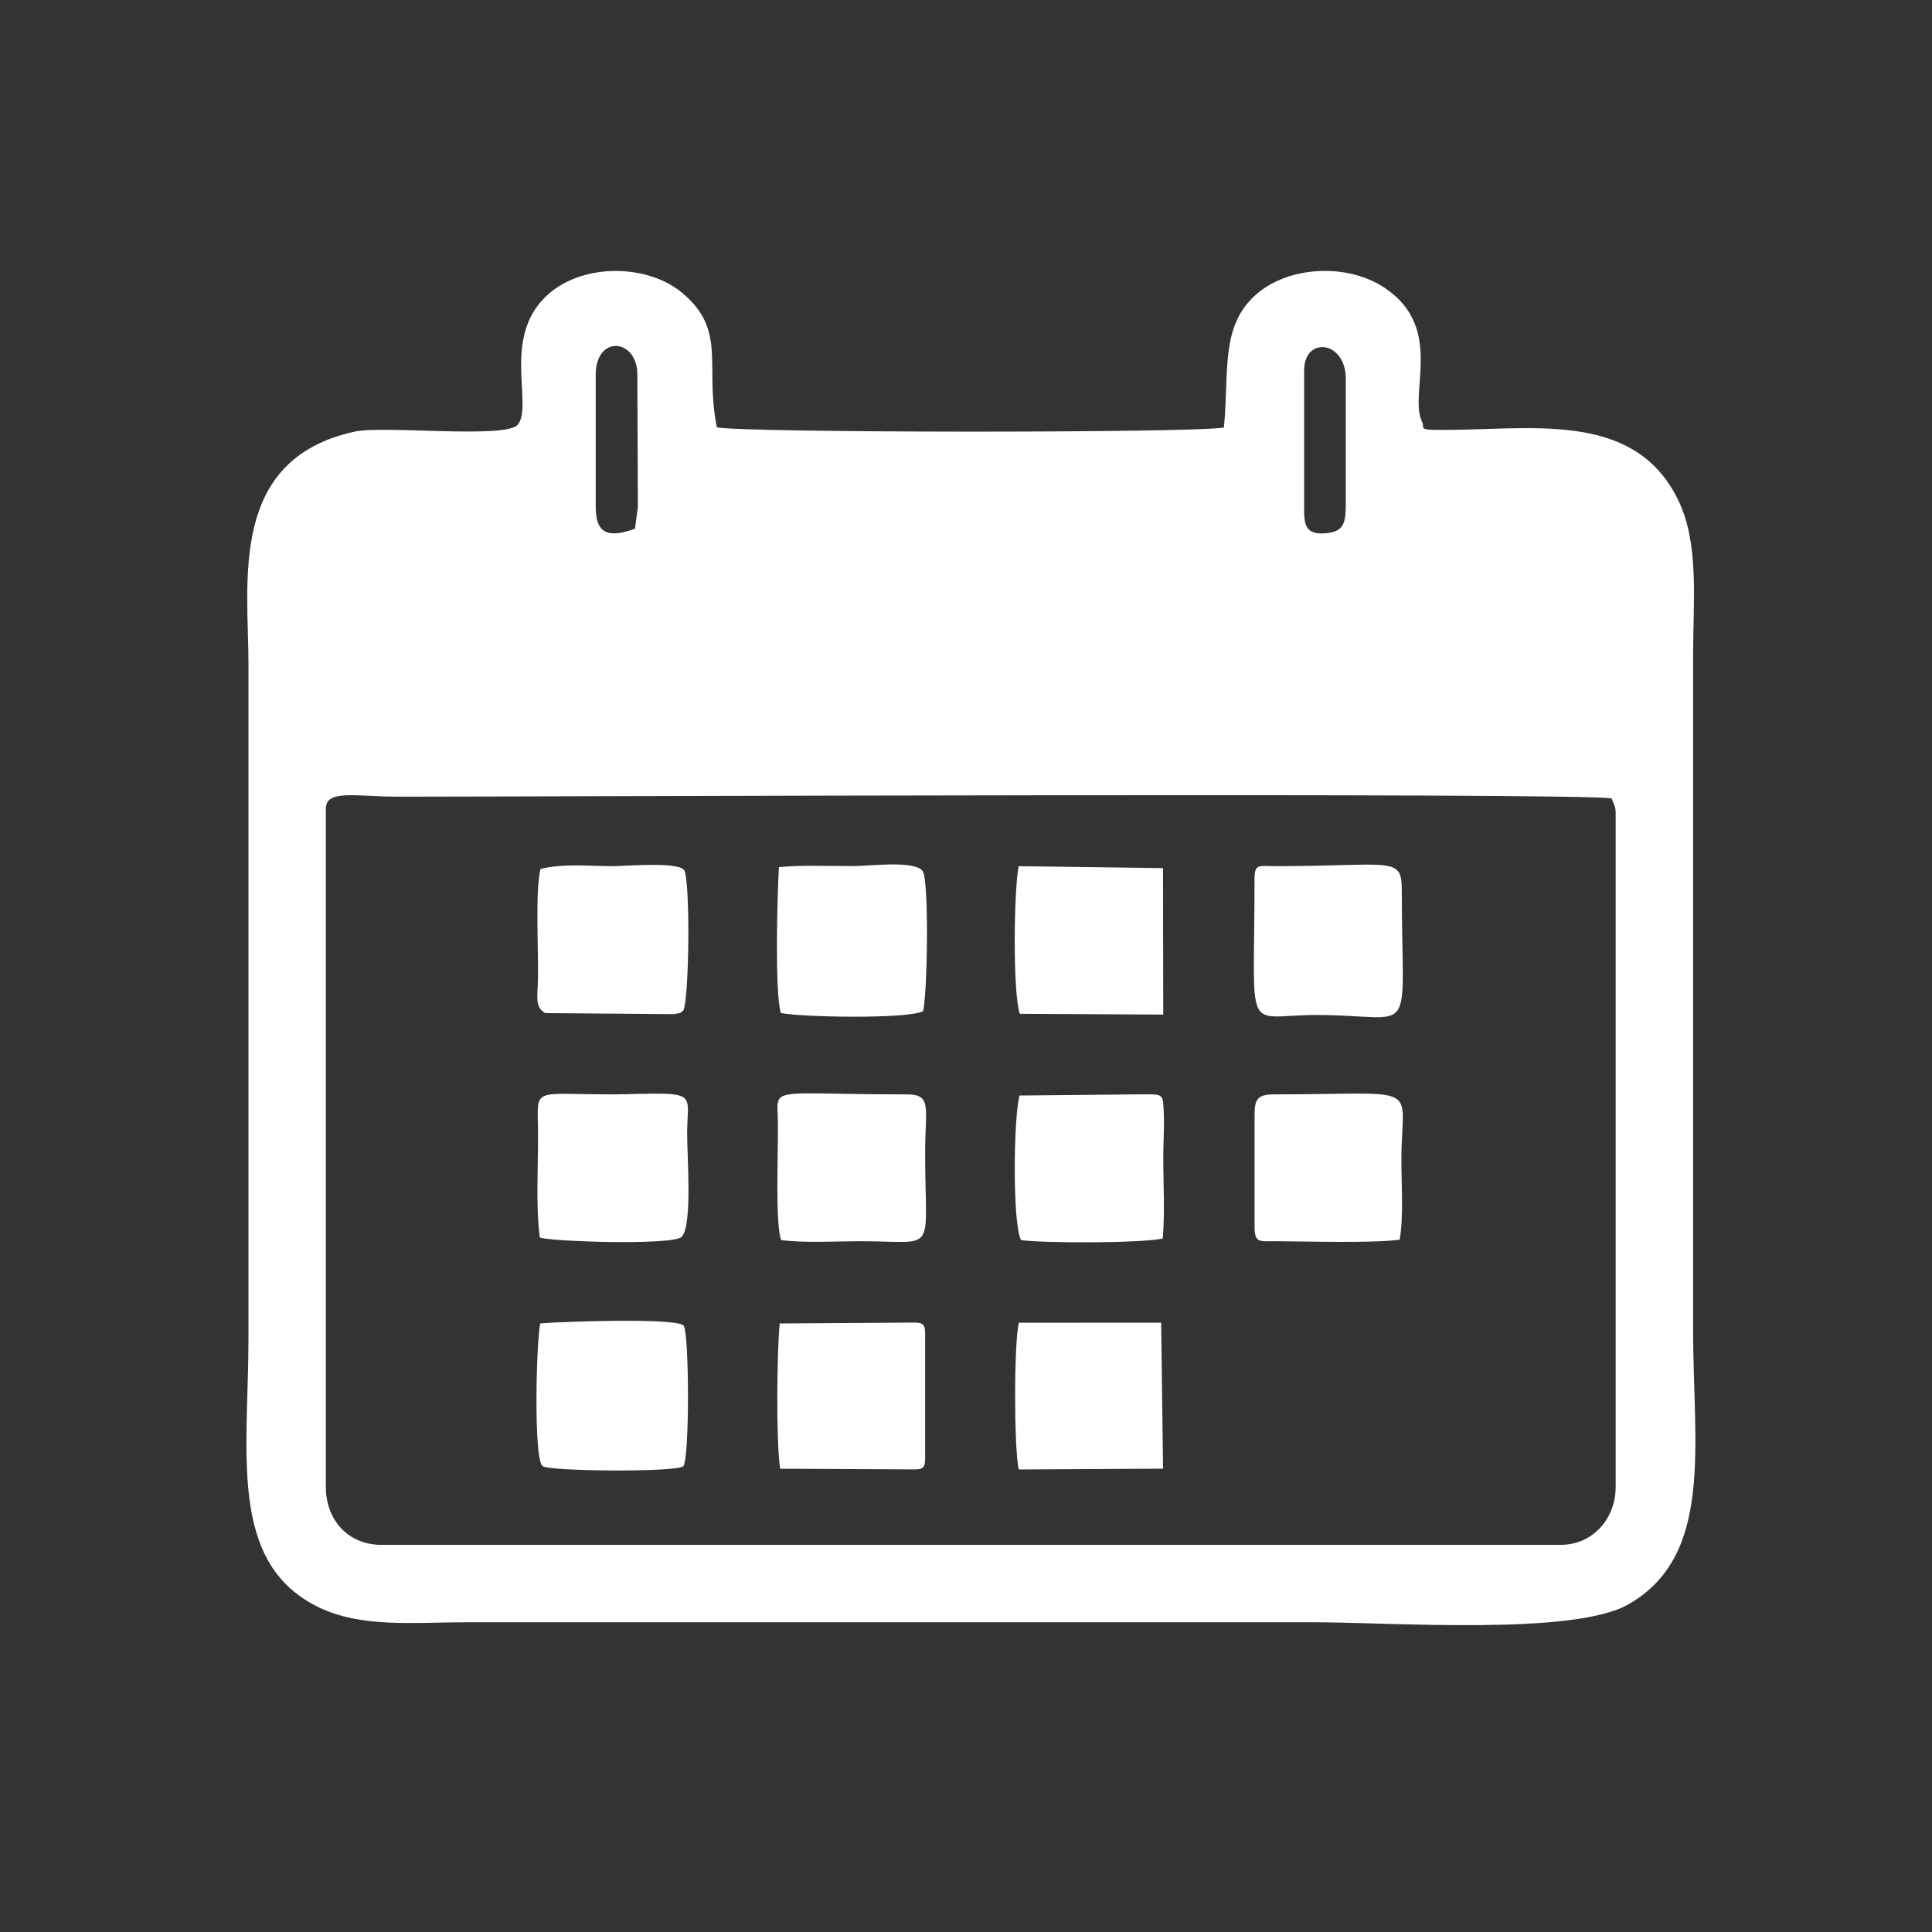
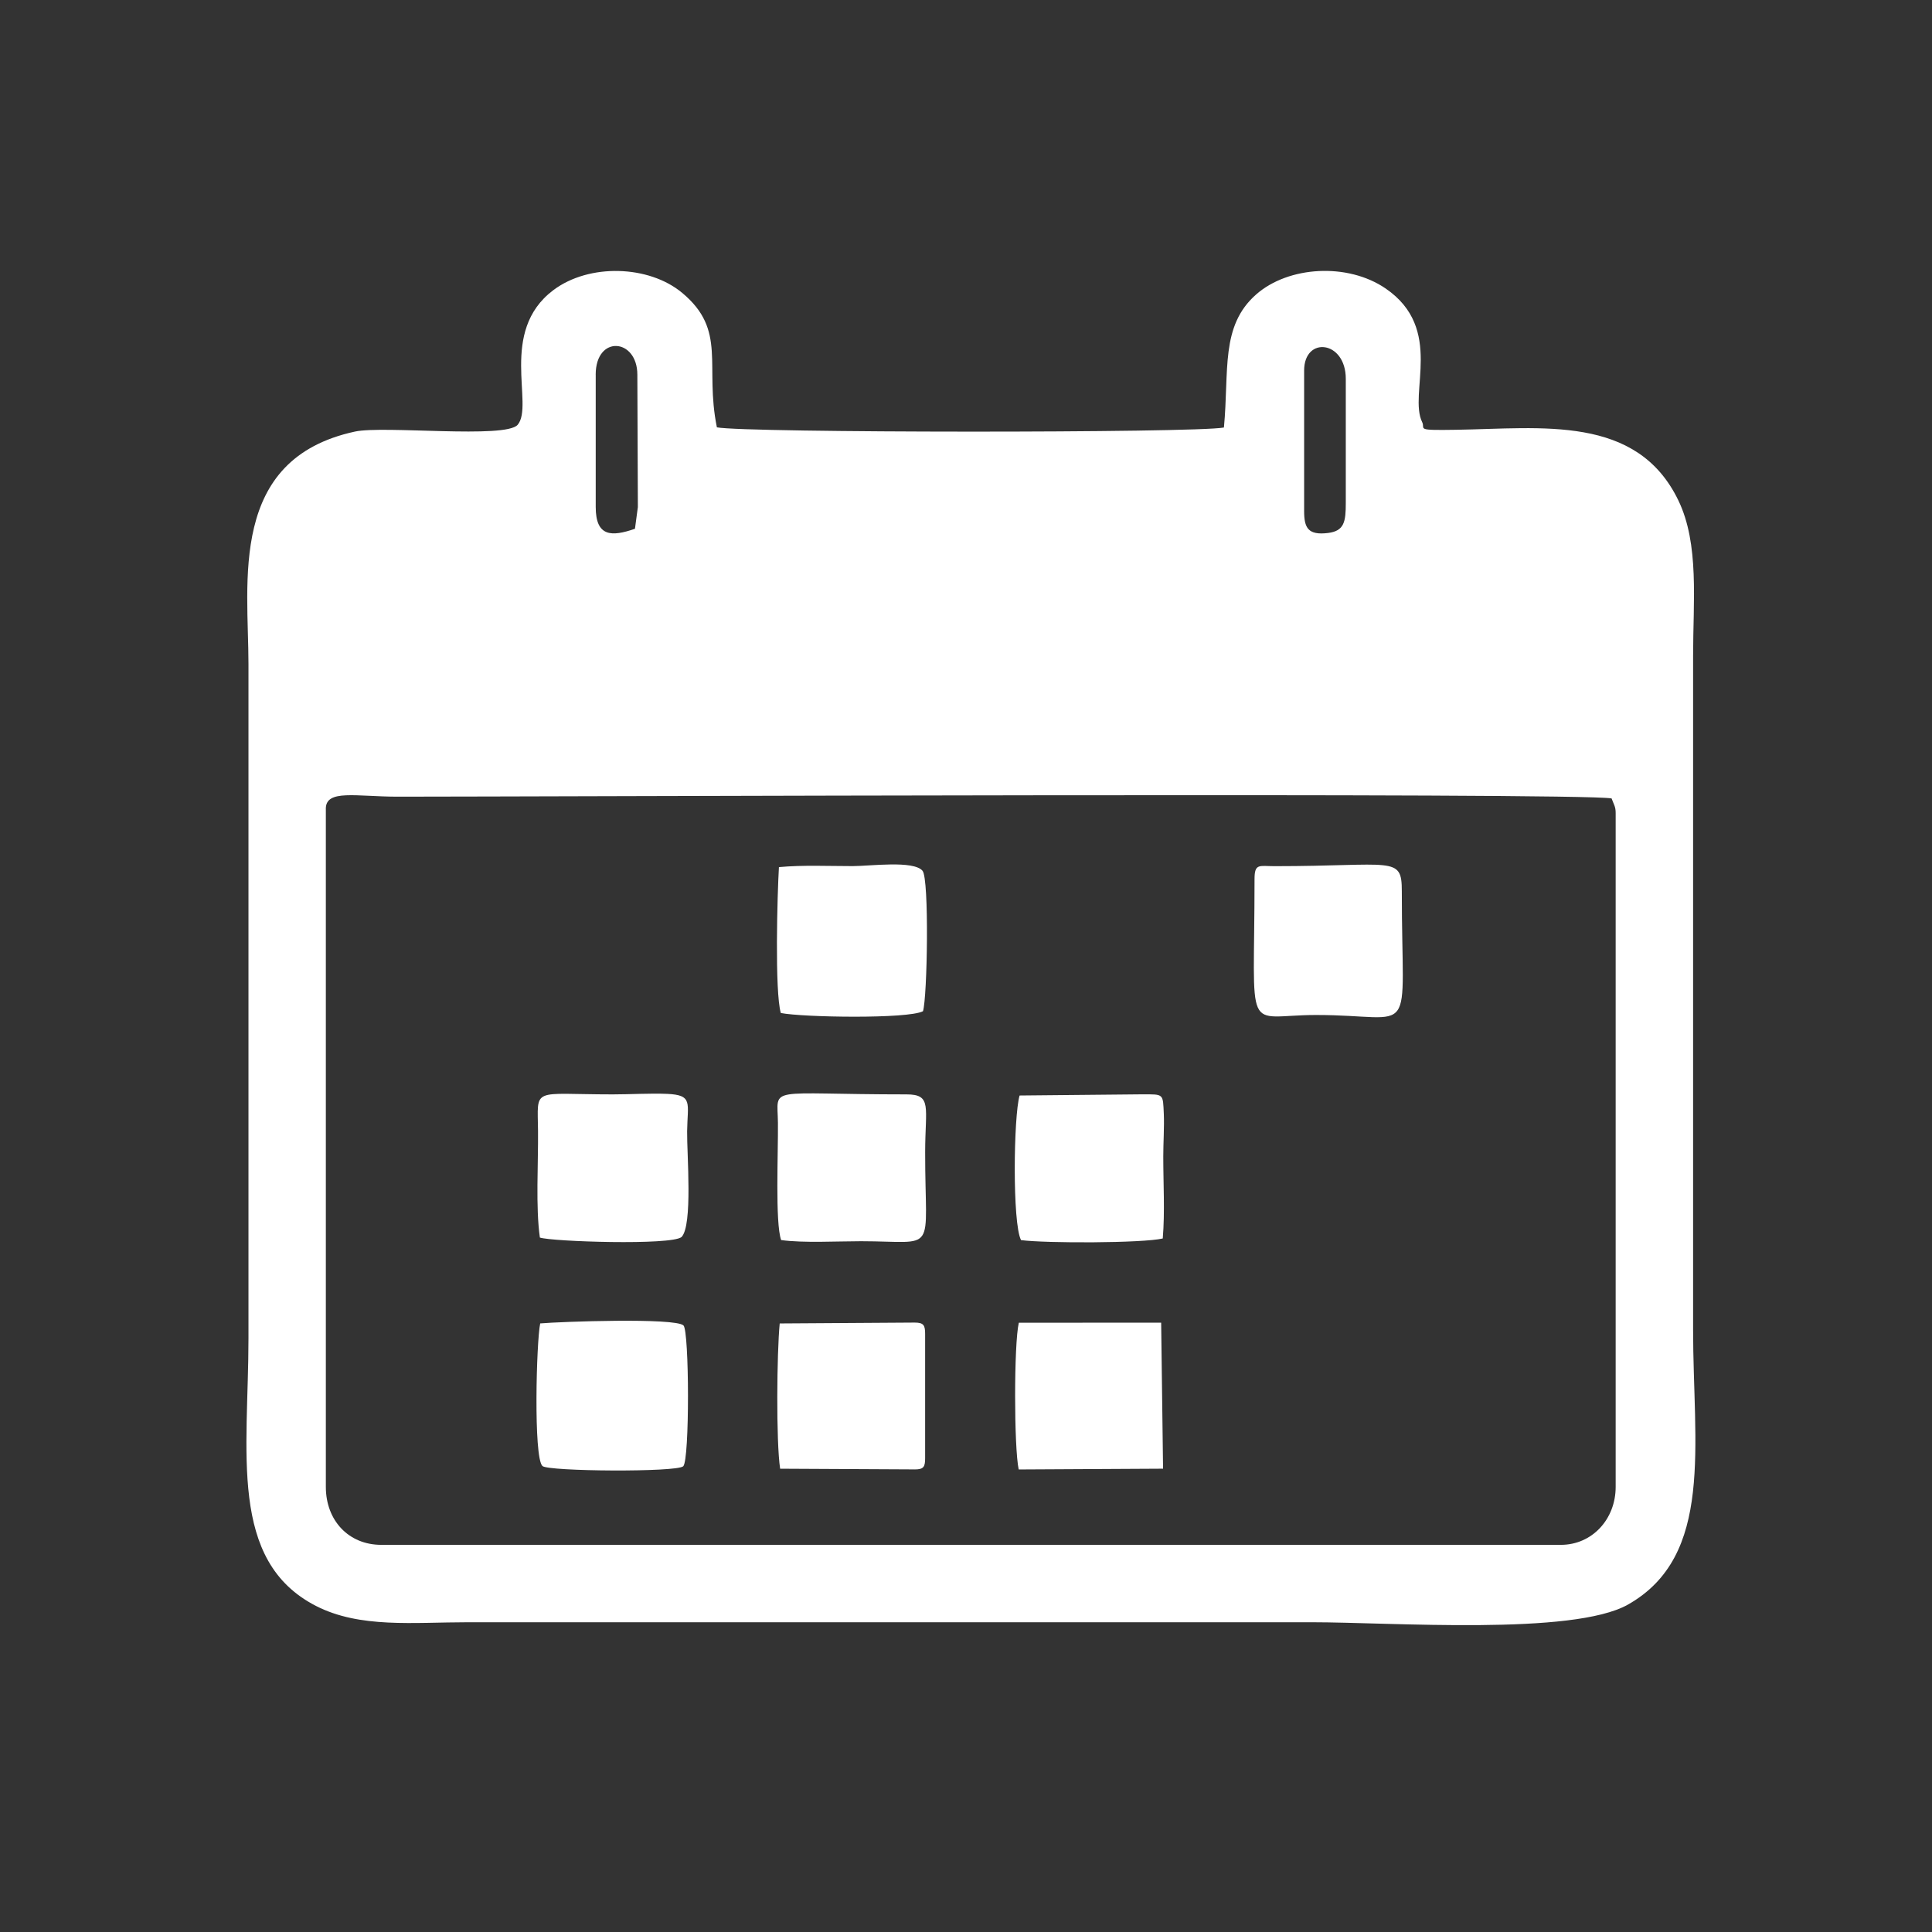
<svg xmlns="http://www.w3.org/2000/svg" id="a" viewBox="0 0 64 64">
  <rect x="0" y="0" width="64" height="64" fill="#333333" stroke="none" />
  <path d="m23.748,14.157c-.416-2.046.346-3.207-1.148-4.454-1.102-.921-3.088-.985-4.275-.088-1.814,1.37-.626,3.81-1.177,4.457-.4.469-4.427.018-5.387.224-4.212.908-3.53,4.987-3.53,7.705v22.325c0,3.756-.676,7.38,2.235,8.872,1.457.747,3.226.541,5.04.541h27.947c2.661,0,8.65.447,10.475-.585,2.86-1.618,2.158-5.284,2.158-9.102v-22.325c0-1.807.211-3.703-.489-5.152-1.376-2.848-4.526-2.381-7.355-2.338-1.392.023-1.017-.019-1.13-.251-.466-.952.742-3.093-1.212-4.43-1.258-.86-3.217-.743-4.286.196-1.194,1.049-.892,2.523-1.07,4.41-.953.185-15.871.181-16.797-.006m19.454-1.881c0-1.146,1.38-1.001,1.38.274v4.109c0,.624-.048.931-.59.998-.661.081-.79-.171-.79-.725v-4.657Zm-23.468.137c0-1.327,1.38-1.208,1.38,0l.017,4.385-.096.719c-.773.269-1.3.27-1.3-.721v-4.383Zm-8.94,14.381c0-.657.998-.402,2.383-.402,4.797,0,39.13-.144,40.21.058.081.22.135.272.135.482v22.325c0,1.069-.779,1.919-1.815,1.919H12.629c-1.077,0-1.835-.804-1.835-1.919v-22.462Z" fill="#fff" stroke-width="0" />
  <path d="m25.865,33.557c.736.145,4.212.202,4.71-.059.145-.465.21-4.386-.015-4.652-.298-.353-1.739-.155-2.314-.155-.812,0-1.636-.04-2.443.033-.054.904-.142,4.121.062,4.832" fill="#fff" stroke-width="0" />
  <path d="m17.895,43.84c-.126.587-.228,4.437.074,4.724.189.18,4.451.211,4.664.008.215-.206.202-4.48.008-4.665-.274-.261-4.068-.127-4.747-.067" fill="#fff" stroke-width="0" />
  <path d="m41.558,29.123c0,5.329-.387,4.504,2.031,4.5,3.407-.003,2.845.976,2.848-4.105,0-1.185-.284-.825-4.218-.825-.507,0-.661-.102-.661.43" fill="#fff" stroke-width="0" />
-   <path d="m22.632,33.482c.204-.356.239-4.442.024-4.669-.261-.275-1.952-.12-2.355-.12-.783,0-1.637-.099-2.394.093-.18.682-.07,2.632-.085,3.629-.009.575-.122.942.238,1.145l4.269.035c.297-.063.136-.005.304-.113" fill="#fff" stroke-width="0" />
  <path d="m22.576,40.979c.378-.385.176-2.762.186-3.506.013-.936.202-1.198-.661-1.237-.542-.024-1.237.017-1.8.017-2.717,0-2.492-.271-2.478,1.22.01,1.068-.082,2.511.061,3.523.406.135,4.345.263,4.692-.017" fill="#fff" stroke-width="0" />
  <path d="m25.877,41.079c.748.101,1.853.038,2.644.038,2.58.002,2.121.487,2.126-2.955.002-1.496.237-1.909-.62-1.909-4.698,0-4.271-.308-4.257.938.011.983-.096,3.312.106,3.888" fill="#fff" stroke-width="0" />
-   <path d="m33.785,33.584l4.749.025-.008-4.851-4.781-.064c-.162.813-.2,4.211.039,4.89" fill="#fff" stroke-width="0" />
  <path d="m33.821,41.08c.819.108,4.037.103,4.697-.054.074-.888.016-1.825.017-2.728,0-.426.036-.987.018-1.391-.032-.686.008-.656-.717-.656l-4.061.039c-.2.698-.242,4.226.047,4.788" fill="#fff" stroke-width="0" />
-   <path d="m41.558,40.628c0,.551.167.489.661.489,1.082.002,3.181.073,4.146-.05.135-.758.057-1.775.058-2.631,0-2.615.809-2.183-4.203-2.183-.547,0-.661.14-.661.676v3.698Z" fill="#fff" stroke-width="0" />
  <path d="m30.301,48.677c.305,0,.345-.094.345-.38v-4.109c0-.282-.045-.376-.345-.376l-4.472.029c-.095.967-.123,3.909.014,4.812l4.458.023Z" fill="#fff" stroke-width="0" />
  <path d="m33.75,43.817c-.165.702-.161,4.143-.004,4.861l4.782-.026-.063-4.837-4.715.002Z" fill="#fff" stroke-width="0" />
</svg>